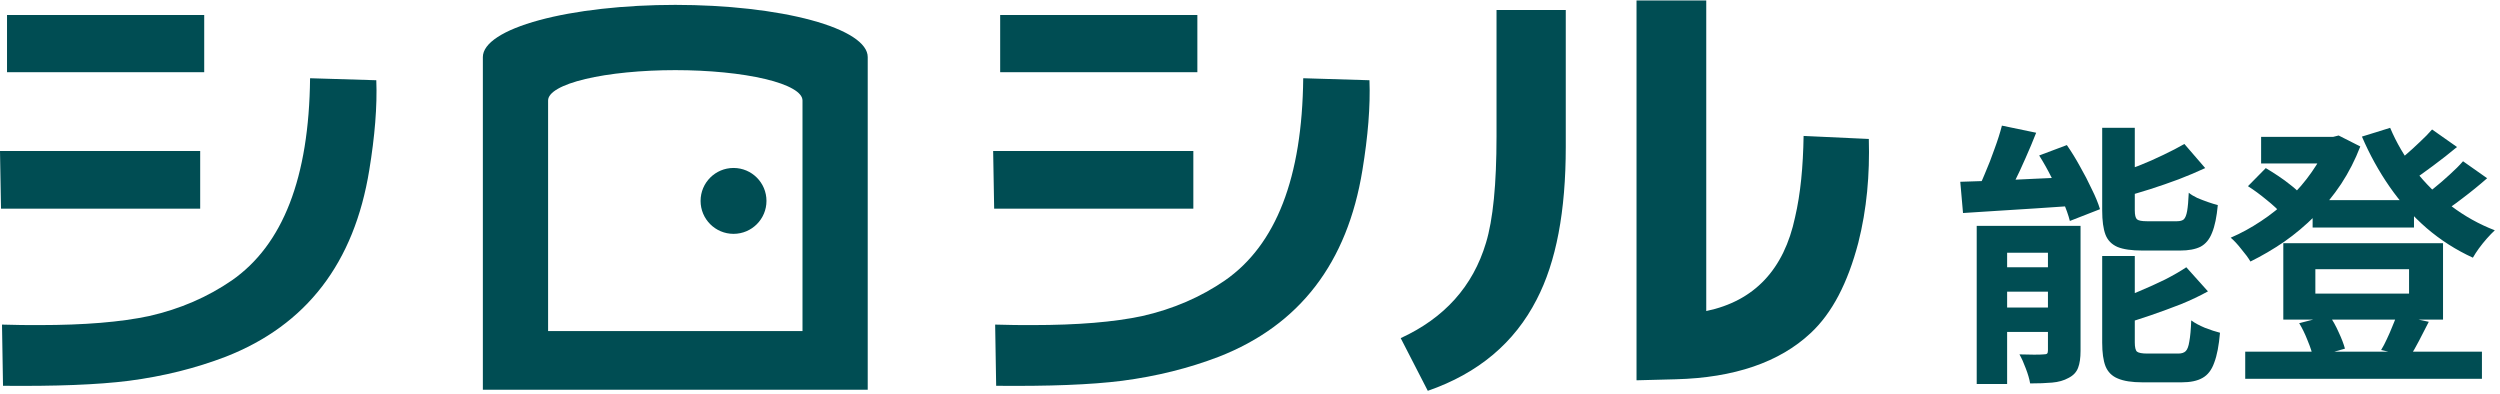
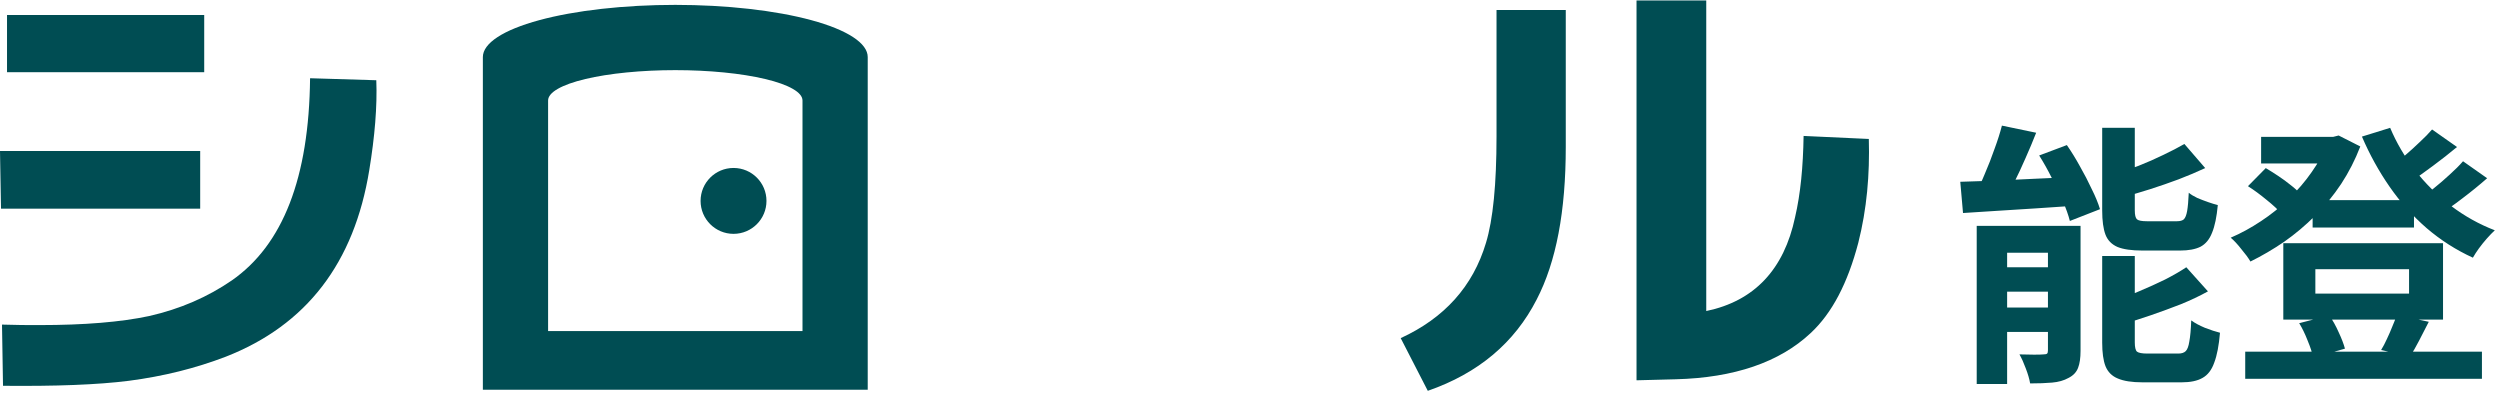
<svg xmlns="http://www.w3.org/2000/svg" width="146" height="23" viewBox="0 0 146 23" fill="none">
  <path d="M135.057 11.689H140.977V13.289H135.057V11.689ZM131.121 20.537H144.945V22.121H131.121V20.537ZM132.049 7.993H136.529V9.545H132.049V7.993ZM135.921 7.993H136.257L136.577 7.913L137.841 8.553C137.543 9.332 137.169 10.062 136.721 10.745C136.273 11.417 135.767 12.036 135.201 12.601C134.636 13.166 134.033 13.673 133.393 14.121C132.753 14.558 132.097 14.942 131.425 15.273C131.308 15.07 131.132 14.83 130.897 14.553C130.673 14.265 130.465 14.041 130.273 13.881C130.871 13.625 131.457 13.305 132.033 12.921C132.62 12.537 133.164 12.1 133.665 11.609C134.177 11.118 134.625 10.595 135.009 10.041C135.404 9.486 135.708 8.916 135.921 8.329V7.993ZM139.585 7.465C139.948 8.329 140.428 9.15 141.025 9.929C141.633 10.707 142.332 11.401 143.121 12.009C143.921 12.617 144.78 13.097 145.697 13.449C145.559 13.577 145.404 13.737 145.233 13.929C145.073 14.11 144.919 14.302 144.769 14.505C144.631 14.697 144.513 14.878 144.417 15.049C143.436 14.601 142.535 14.025 141.713 13.321C140.903 12.617 140.183 11.812 139.553 10.905C138.924 9.998 138.385 9.022 137.937 7.977L139.585 7.465ZM131.281 10.873L132.321 9.817C132.556 9.956 132.801 10.11 133.057 10.281C133.313 10.451 133.553 10.627 133.777 10.809C134.012 10.99 134.199 11.161 134.337 11.321L133.249 12.489C133.047 12.254 132.753 11.982 132.369 11.673C131.996 11.364 131.633 11.097 131.281 10.873ZM142.033 7.561L143.489 8.585C143.041 8.958 142.572 9.326 142.081 9.689C141.601 10.052 141.159 10.361 140.753 10.617L139.617 9.721C139.873 9.54 140.151 9.326 140.449 9.081C140.748 8.825 141.036 8.564 141.313 8.297C141.601 8.03 141.841 7.785 142.033 7.561ZM143.841 9.417L145.249 10.409C144.801 10.803 144.316 11.198 143.793 11.593C143.281 11.988 142.812 12.313 142.385 12.569L141.233 11.673C141.521 11.481 141.82 11.257 142.129 11.001C142.449 10.745 142.759 10.478 143.057 10.201C143.367 9.924 143.628 9.662 143.841 9.417ZM135.217 15.721V17.145H140.689V15.721H135.217ZM133.345 14.201H142.673V18.665H133.345V14.201ZM134.273 18.873L136.033 18.425C136.236 18.713 136.417 19.038 136.577 19.401C136.748 19.764 136.871 20.084 136.945 20.361L135.089 20.889C135.036 20.611 134.929 20.281 134.769 19.897C134.62 19.513 134.455 19.172 134.273 18.873ZM139.969 18.393L141.841 18.793C141.639 19.188 141.447 19.561 141.265 19.913C141.084 20.265 140.908 20.569 140.737 20.825L139.057 20.441C139.175 20.249 139.287 20.035 139.393 19.801C139.511 19.555 139.617 19.31 139.713 19.065C139.82 18.82 139.905 18.596 139.969 18.393Z" fill="#004D53" />
  <path d="M116.912 7.336L118.912 7.752C118.72 8.243 118.512 8.739 118.288 9.24C118.075 9.731 117.856 10.2 117.632 10.648C117.419 11.085 117.211 11.475 117.008 11.816L115.328 11.384C115.531 11.021 115.728 10.605 115.92 10.136C116.123 9.667 116.31 9.187 116.48 8.696C116.662 8.205 116.806 7.752 116.912 7.336ZM114.48 10.616C115.056 10.595 115.718 10.573 116.464 10.552C117.211 10.52 117.995 10.483 118.816 10.44C119.638 10.397 120.464 10.36 121.296 10.328L121.28 12.008C120.491 12.061 119.702 12.115 118.912 12.168C118.123 12.221 117.366 12.269 116.64 12.312C115.915 12.355 115.248 12.397 114.64 12.44L114.48 10.616ZM115.44 13.192H120.512V14.76H117.216V22.424H115.44V13.192ZM119.6 13.192H121.504V20.488C121.504 20.904 121.456 21.235 121.36 21.48C121.264 21.736 121.078 21.933 120.8 22.072C120.534 22.221 120.214 22.312 119.84 22.344C119.467 22.376 119.04 22.392 118.56 22.392C118.518 22.136 118.432 21.843 118.304 21.512C118.187 21.192 118.064 20.92 117.936 20.696C118.224 20.707 118.507 20.712 118.784 20.712C119.062 20.712 119.248 20.707 119.344 20.696C119.451 20.696 119.52 20.68 119.552 20.648C119.584 20.616 119.6 20.552 119.6 20.456V13.192ZM116.24 15.608H120.688V17.032H116.24V15.608ZM116.24 17.96H120.688V19.384H116.24V17.96ZM122.768 7.464H124.672V12.28C124.672 12.557 124.715 12.733 124.8 12.808C124.886 12.883 125.078 12.92 125.376 12.92C125.44 12.92 125.552 12.92 125.712 12.92C125.872 12.92 126.043 12.92 126.224 12.92C126.416 12.92 126.592 12.92 126.752 12.92C126.923 12.92 127.051 12.92 127.136 12.92C127.318 12.92 127.451 12.883 127.536 12.808C127.622 12.723 127.686 12.563 127.728 12.328C127.771 12.083 127.803 11.725 127.824 11.256C127.952 11.363 128.118 11.464 128.32 11.56C128.523 11.645 128.731 11.725 128.944 11.8C129.158 11.875 129.35 11.933 129.52 11.976C129.456 12.669 129.344 13.208 129.184 13.592C129.035 13.976 128.811 14.248 128.512 14.408C128.214 14.557 127.814 14.632 127.312 14.632C127.238 14.632 127.126 14.632 126.976 14.632C126.827 14.632 126.656 14.632 126.464 14.632C126.283 14.632 126.102 14.632 125.92 14.632C125.75 14.632 125.59 14.632 125.44 14.632C125.302 14.632 125.195 14.632 125.12 14.632C124.491 14.632 124.006 14.563 123.664 14.424C123.323 14.275 123.088 14.035 122.96 13.704C122.832 13.363 122.768 12.893 122.768 12.296V7.464ZM127.568 8.408L128.784 9.816C128.304 10.04 127.787 10.259 127.232 10.472C126.688 10.675 126.134 10.867 125.568 11.048C125.003 11.229 124.454 11.389 123.92 11.528C123.878 11.347 123.798 11.128 123.68 10.872C123.574 10.616 123.472 10.397 123.376 10.216C123.867 10.056 124.368 9.88 124.88 9.688C125.392 9.485 125.878 9.272 126.336 9.048C126.806 8.824 127.216 8.611 127.568 8.408ZM122.768 14.952H124.672V19.992C124.672 20.28 124.715 20.461 124.8 20.536C124.896 20.611 125.099 20.648 125.408 20.648C125.472 20.648 125.584 20.648 125.744 20.648C125.904 20.648 126.08 20.648 126.272 20.648C126.475 20.648 126.662 20.648 126.832 20.648C127.014 20.648 127.142 20.648 127.216 20.648C127.408 20.648 127.552 20.6 127.648 20.504C127.744 20.408 127.814 20.221 127.856 19.944C127.91 19.667 127.947 19.256 127.968 18.712C128.171 18.861 128.438 19.005 128.768 19.144C129.099 19.272 129.392 19.368 129.648 19.432C129.584 20.179 129.472 20.76 129.312 21.176C129.163 21.603 128.934 21.901 128.624 22.072C128.326 22.243 127.92 22.328 127.408 22.328C127.323 22.328 127.2 22.328 127.04 22.328C126.891 22.328 126.72 22.328 126.528 22.328C126.347 22.328 126.16 22.328 125.968 22.328C125.787 22.328 125.622 22.328 125.472 22.328C125.323 22.328 125.206 22.328 125.12 22.328C124.502 22.328 124.022 22.253 123.68 22.104C123.339 21.965 123.099 21.725 122.96 21.384C122.832 21.053 122.768 20.595 122.768 20.008V14.952ZM127.68 15.608L128.944 17.016C128.464 17.283 127.936 17.533 127.36 17.768C126.784 17.992 126.203 18.205 125.616 18.408C125.03 18.611 124.454 18.792 123.888 18.952C123.846 18.771 123.766 18.547 123.648 18.28C123.542 18.013 123.435 17.789 123.328 17.608C123.851 17.437 124.379 17.24 124.912 17.016C125.446 16.792 125.952 16.563 126.432 16.328C126.912 16.083 127.328 15.843 127.68 15.608ZM119.088 9.08L120.704 8.472C120.971 8.856 121.227 9.272 121.472 9.72C121.728 10.168 121.958 10.611 122.16 11.048C122.374 11.475 122.534 11.864 122.64 12.216L120.88 12.904C120.795 12.563 120.656 12.173 120.464 11.736C120.283 11.299 120.07 10.851 119.824 10.392C119.59 9.923 119.344 9.485 119.088 9.08Z" fill="#004D53" />
  <path d="M0 8.818H11.691V12.187H0.059L0 8.818ZM0.117 18.956C0.938 18.985 1.641 18.985 2.315 18.985C4.923 18.985 7.062 18.809 8.703 18.458C10.519 18.048 12.131 17.344 13.537 16.377C16.526 14.297 18.05 10.371 18.108 4.569L21.976 4.686C22.035 6.21 21.888 7.968 21.566 9.931C20.687 15.352 17.903 18.985 13.186 20.831C11.428 21.505 9.552 21.974 7.53 22.238C5.684 22.472 3.252 22.56 0.176 22.531L0.117 18.956ZM0.41 0.877H11.926V4.217H0.41V0.877Z" fill="#004D53" />
-   <path d="M58 8.818H69.691V12.187H58.059L58 8.818ZM58.117 18.956C58.938 18.985 59.641 18.985 60.315 18.985C62.923 18.985 65.062 18.809 66.703 18.458C68.519 18.048 70.131 17.344 71.537 16.377C74.526 14.297 76.05 10.371 76.108 4.569L79.976 4.686C80.035 6.21 79.888 7.968 79.566 9.931C78.687 15.352 75.903 18.985 71.186 20.831C69.428 21.505 67.552 21.974 65.531 22.238C63.684 22.472 61.252 22.56 58.176 22.531L58.117 18.956ZM58.41 0.877H69.926V4.217H58.41V0.877Z" fill="#004D53" />
  <path d="M81.801 19.747C84.35 18.575 86.02 16.729 86.782 14.18C87.192 12.832 87.397 10.752 87.397 7.968V0.584H91.441V8.583C91.441 12.334 90.884 15.293 89.742 17.491C88.452 20.011 86.343 21.798 83.383 22.824L81.801 19.747ZM97.858 22.15L95.573 22.209V0.027H99.645V18.165C102.458 17.579 104.187 15.733 104.832 12.686C105.154 11.308 105.301 9.726 105.33 7.939L109.139 8.115C109.198 10.195 109.022 12.217 108.524 14.18C107.908 16.524 107 18.282 105.74 19.454C103.923 21.154 101.286 22.062 97.858 22.15Z" fill="#004D53" />
  <path fill-rule="evenodd" clip-rule="evenodd" d="M49.82 2.167C50.385 2.536 50.675 2.933 50.675 3.333H39.437L28.199 3.333C28.199 2.933 28.49 2.536 29.055 2.167C29.619 1.797 30.447 1.461 31.491 1.178C32.534 0.895 33.773 0.67 35.137 0.517C36.5 0.364 37.962 0.285 39.437 0.285C40.913 0.285 42.374 0.364 43.738 0.517C45.101 0.67 46.34 0.895 47.384 1.178C48.427 1.461 49.255 1.797 49.82 2.167ZM50.675 22.762V3.333H28.199V22.762H50.675ZM46.3 5.19C46.674 5.404 46.866 5.635 46.866 5.868H39.437H32.009C32.009 5.635 32.201 5.404 32.574 5.19C32.947 4.975 33.495 4.779 34.184 4.615C34.874 4.45 35.693 4.32 36.594 4.231C37.496 4.142 38.462 4.096 39.437 4.096C40.413 4.096 41.379 4.142 42.28 4.231C43.181 4.32 44 4.45 44.69 4.615C45.38 4.779 45.927 4.975 46.3 5.19ZM46.866 19.334V5.868H32.009V19.334H46.866Z" fill="#004D53" />
  <path d="M42.838 13.657C43.901 13.657 44.762 12.795 44.762 11.733C44.762 10.67 43.901 9.809 42.838 9.809C41.776 9.809 40.914 10.67 40.914 11.733C40.914 12.795 41.776 13.657 42.838 13.657Z" fill="#004D53" />
</svg>